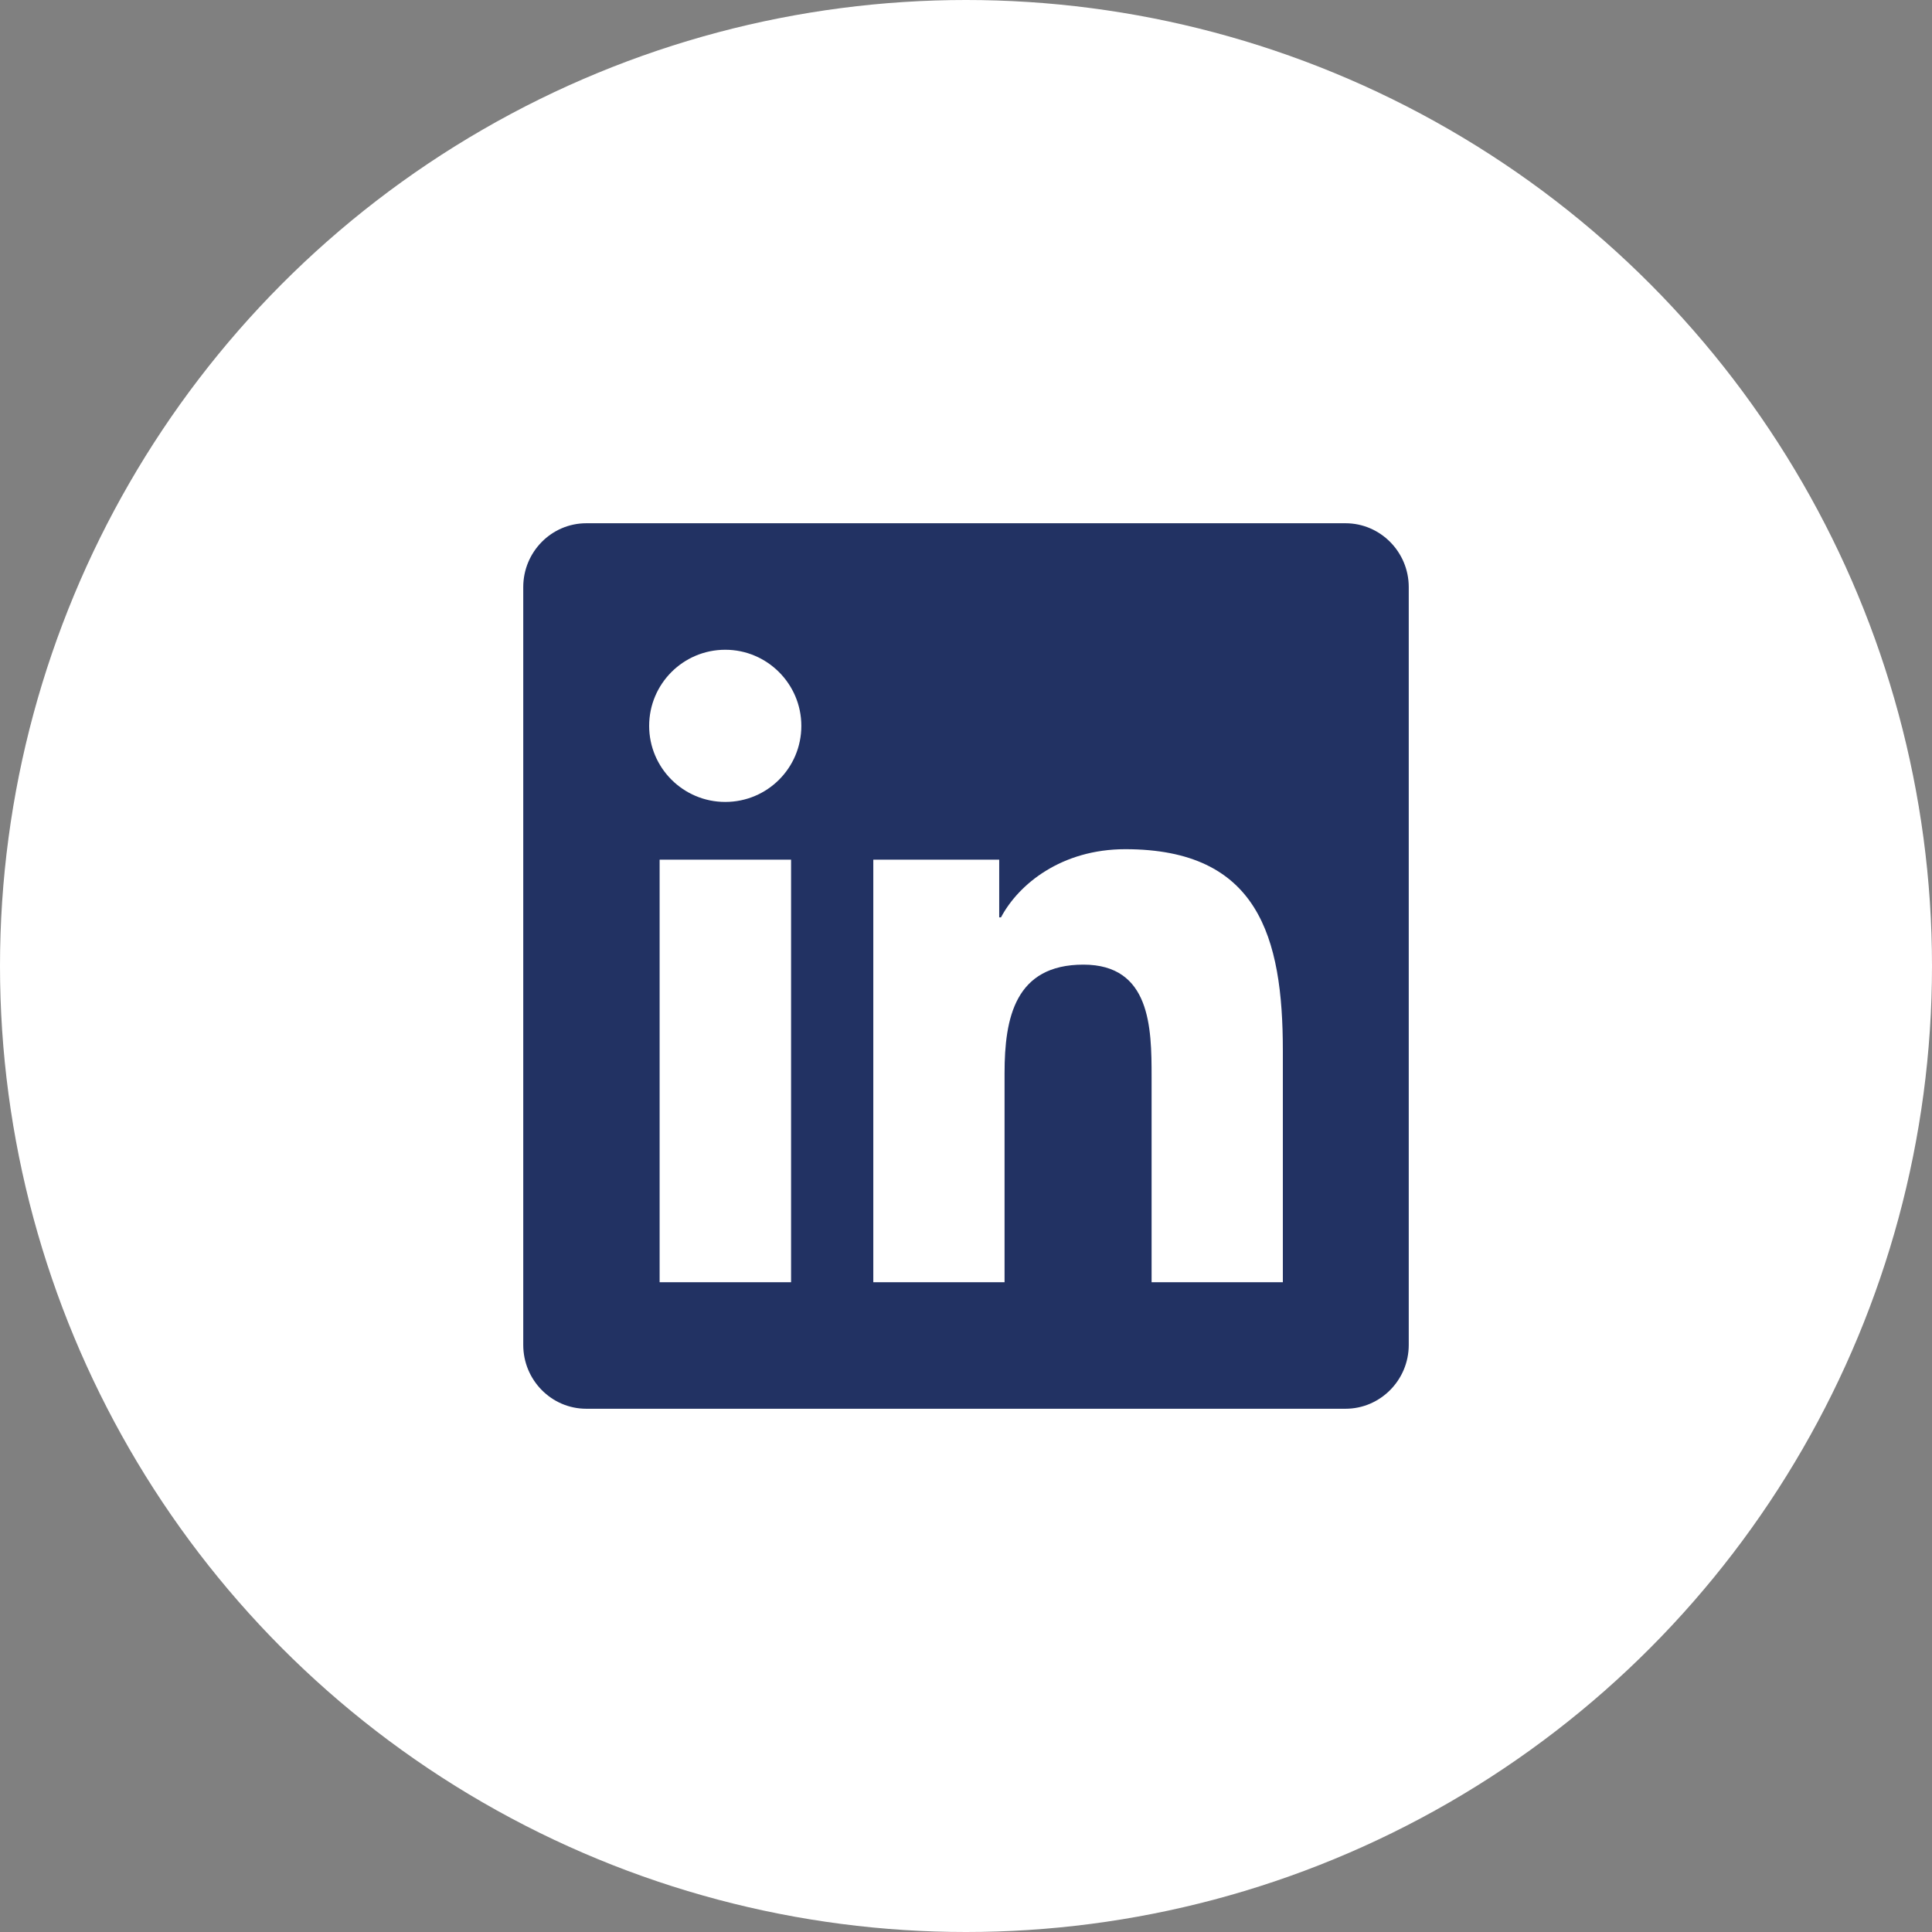
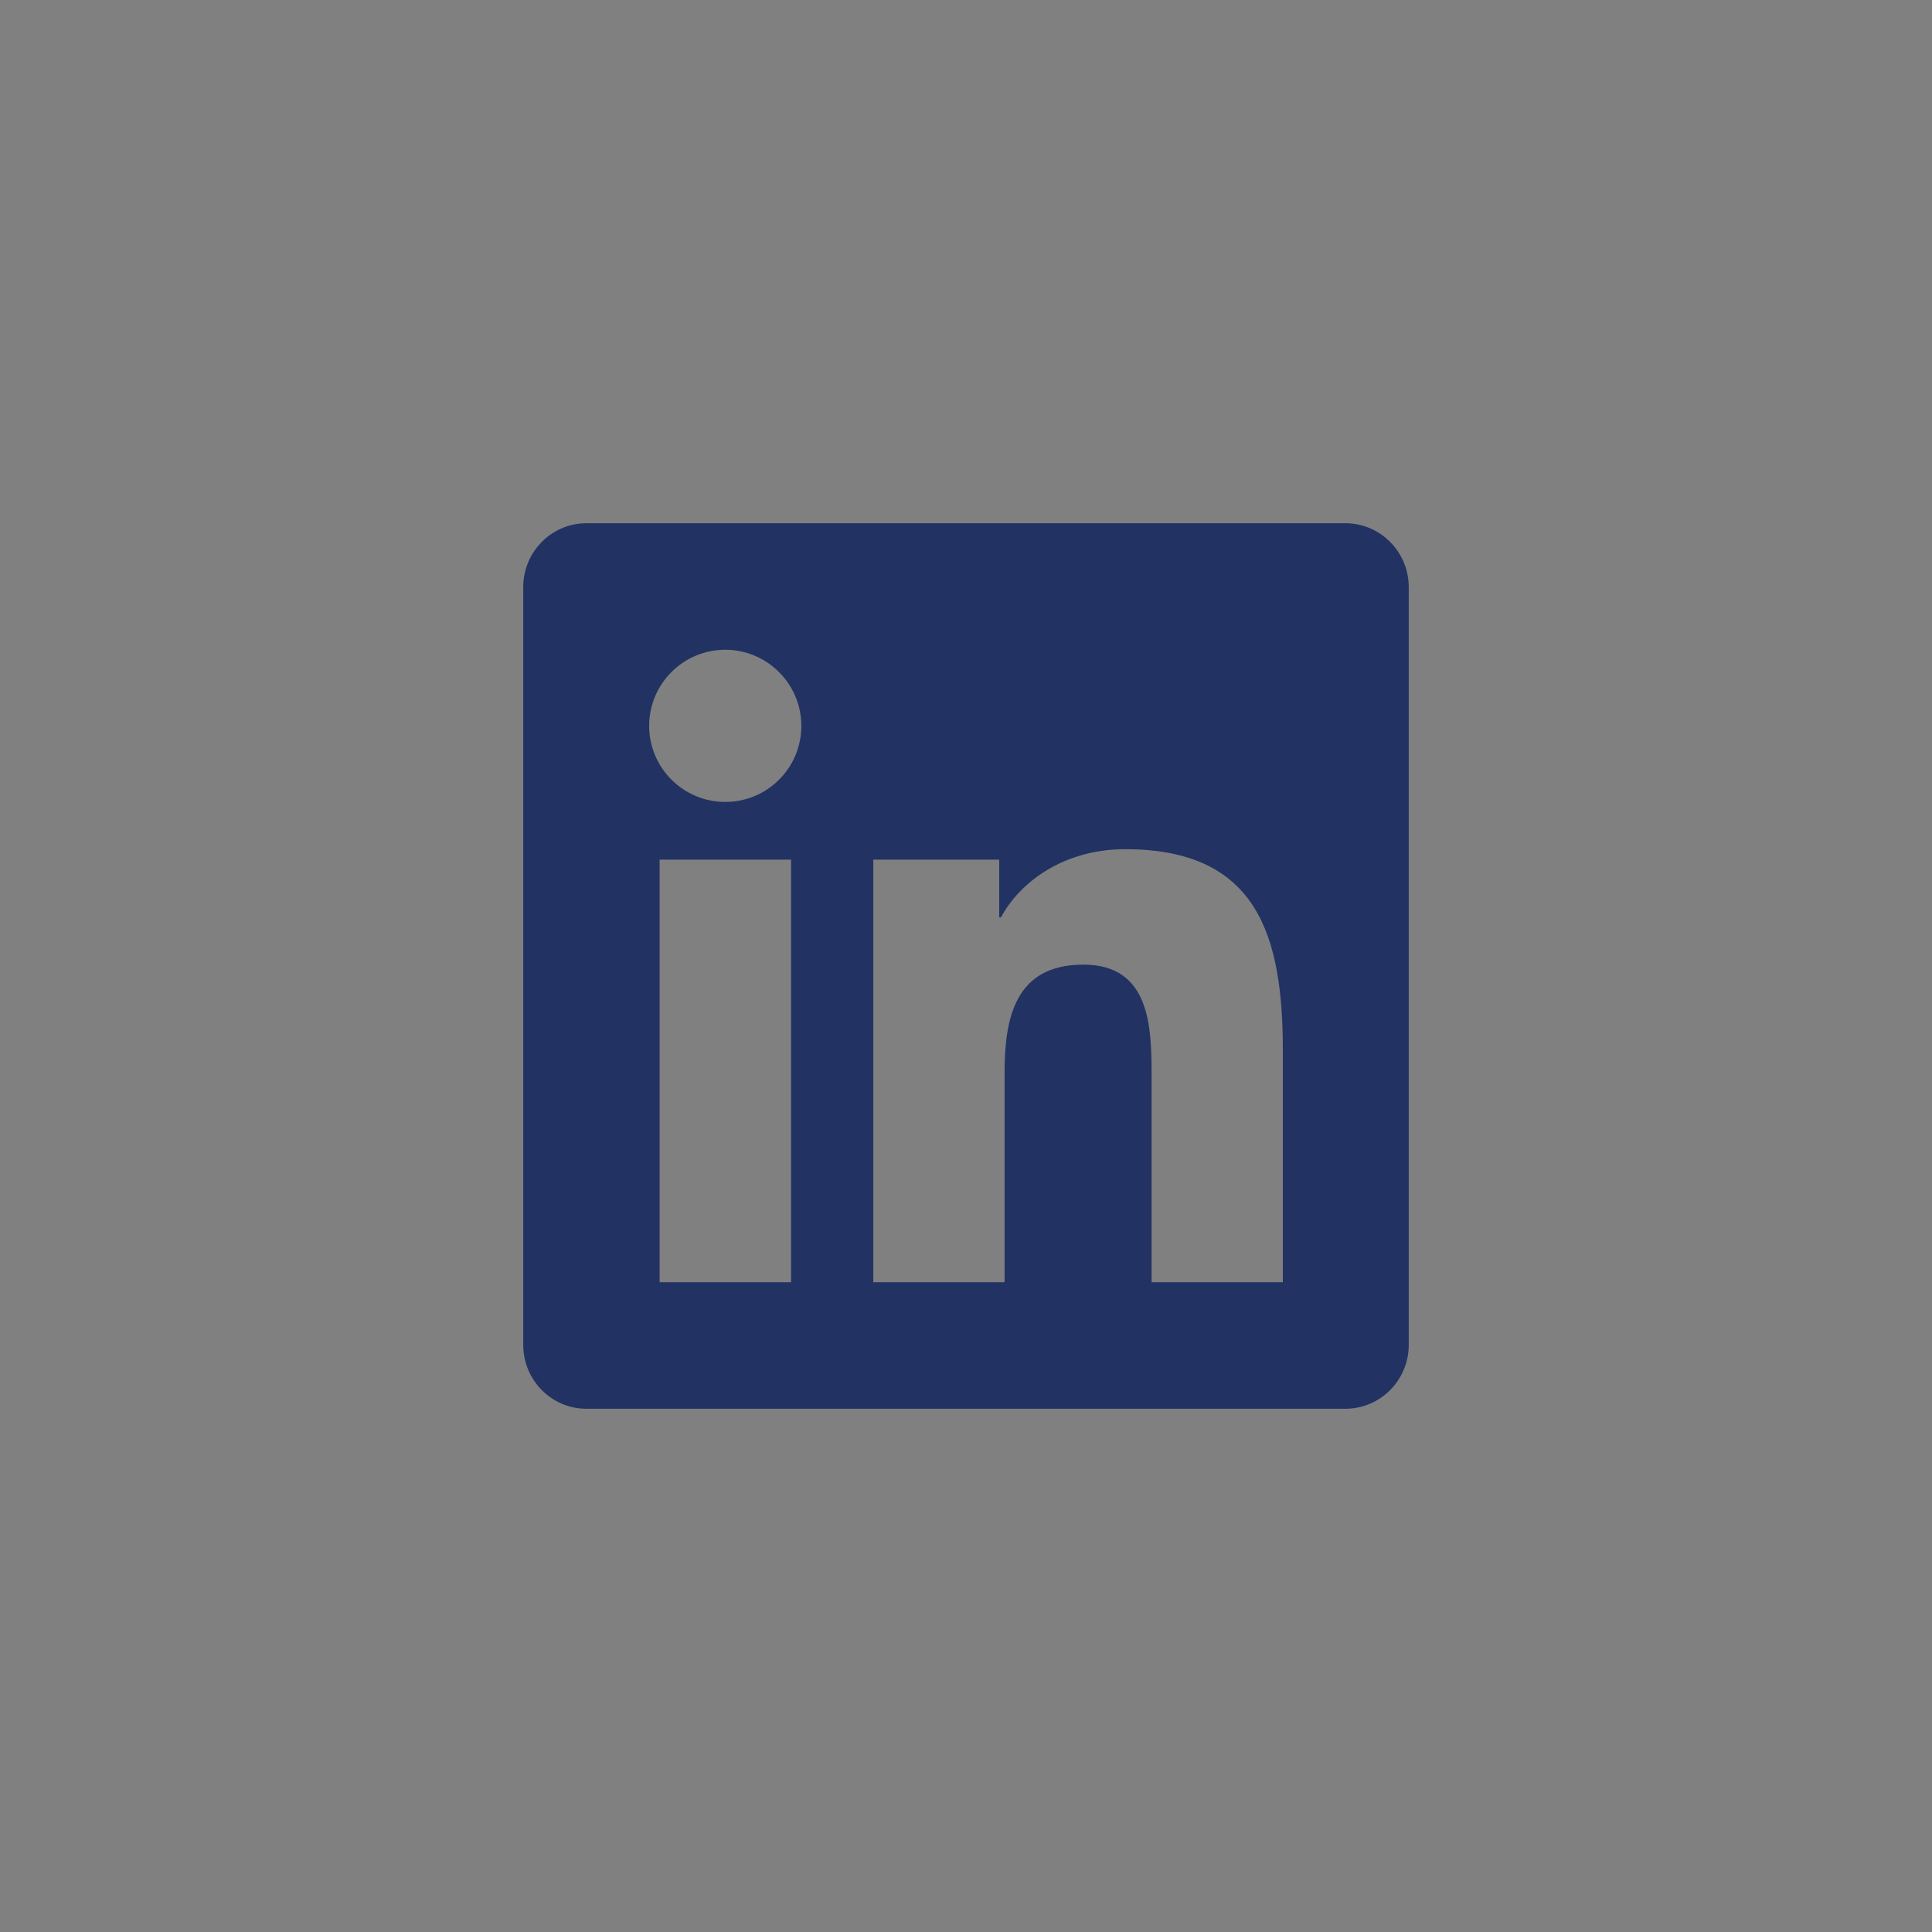
<svg xmlns="http://www.w3.org/2000/svg" width="48" height="48" viewBox="0 0 48 48" fill="none">
  <rect x="0" y="0" width="48" height="48" fill="#808080" stroke="none" />
-   <circle cx="24" cy="24" r="24" fill="white" />
  <path d="M33.429 13H14.566C13.702 13 13 13.712 13 14.586V33.414C13 34.288 13.702 35 14.566 35H33.429C34.293 35 35 34.288 35 33.414V14.586C35 13.712 34.293 13 33.429 13ZM19.649 31.857H16.388V21.358H19.654V31.857H19.649ZM18.019 19.924C16.973 19.924 16.128 19.075 16.128 18.034C16.128 16.992 16.973 16.143 18.019 16.143C19.06 16.143 19.909 16.992 19.909 18.034C19.909 19.079 19.065 19.924 18.019 19.924ZM31.872 31.857H28.611V26.75C28.611 25.532 28.587 23.966 26.917 23.966C25.218 23.966 24.958 25.291 24.958 26.662V31.857H21.697V21.358H24.825V22.792H24.869C25.306 21.967 26.372 21.098 27.958 21.098C31.258 21.098 31.872 23.273 31.872 26.102V31.857Z" fill="#223263" />
</svg>